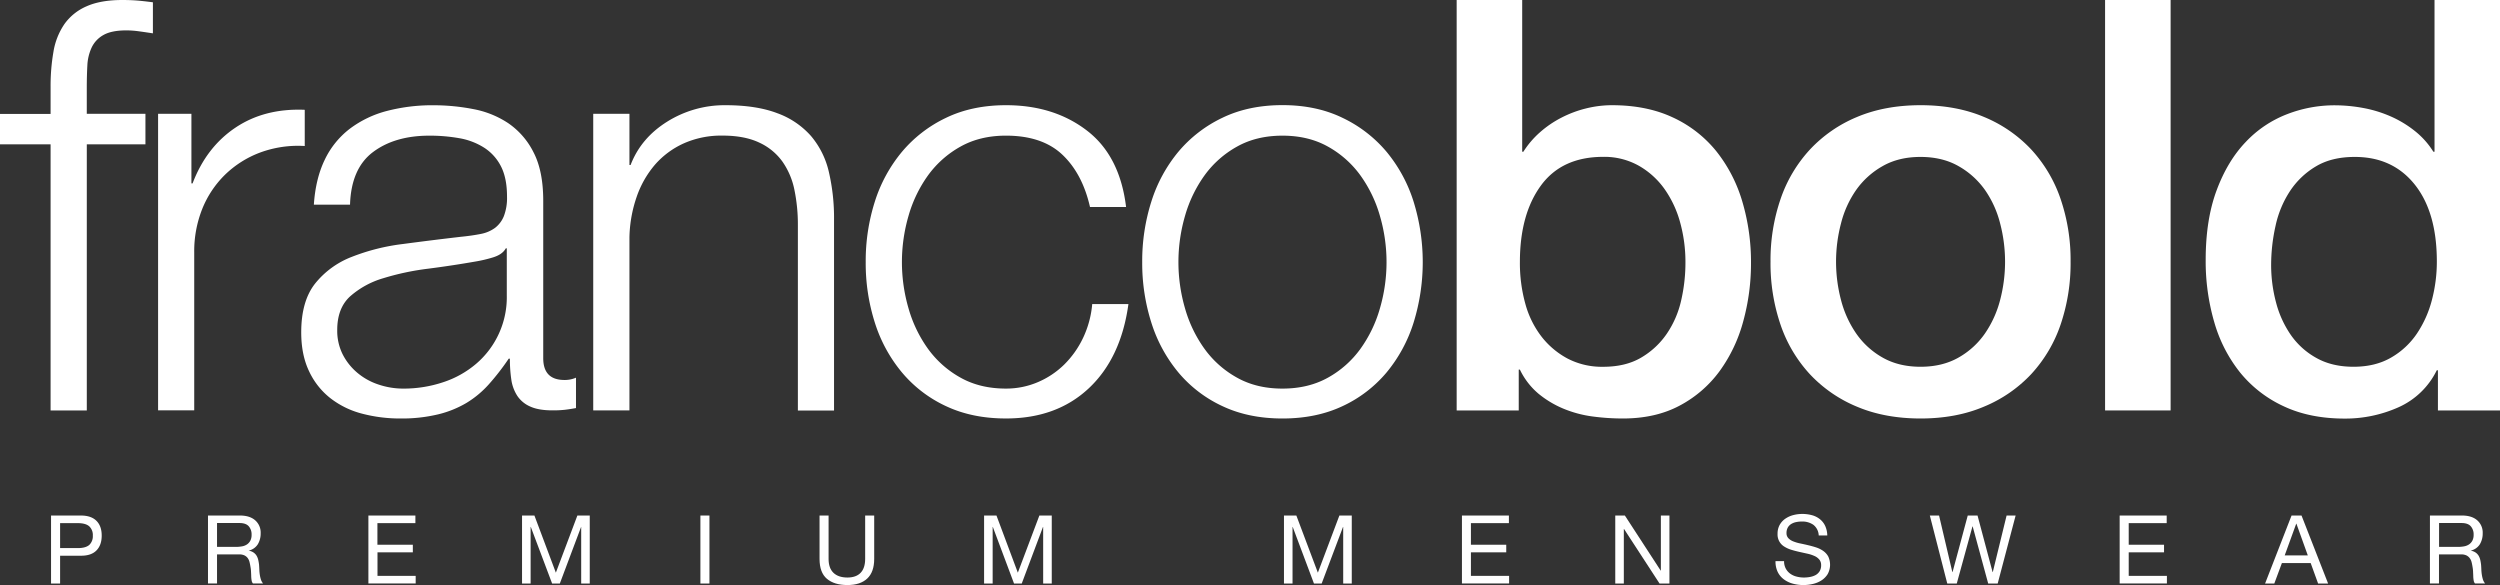
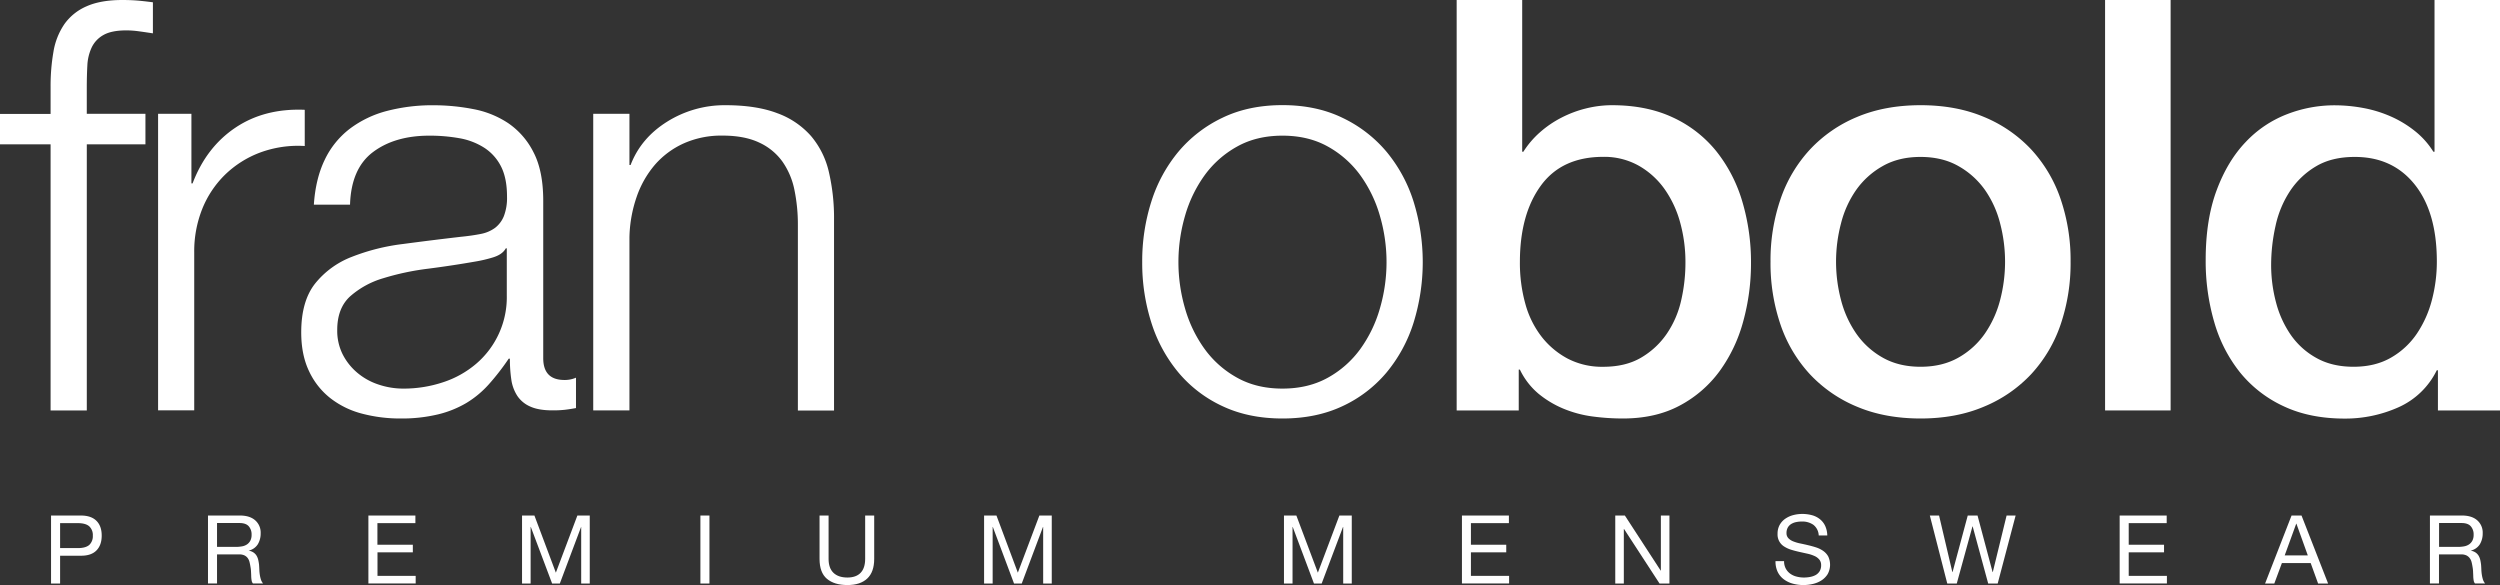
<svg xmlns="http://www.w3.org/2000/svg" viewBox="0 0 1316.52 308.09">
  <rect x="0" y="0" width="1316.52" height="308.09" fill="#333333" stroke="none" />
  <defs>
    <style>.cls-1{fill:#fff;}</style>
  </defs>
  <title>FRANCOBOLD-WHITE</title>
  <g id="Layer_2" data-name="Layer 2">
    <g id="Layer_1-2" data-name="Layer 1">
      <path class="cls-1" d="M45.71,76V216.14H26.64V76H0v-16H26.64V45.71a105.06,105.06,0,0,1,1.51-18.46A36.19,36.19,0,0,1,33.9,12.71,27.75,27.75,0,0,1,45.56,3.33Q53,0,64.48,0c2.82,0,5.45.1,7.87.3s5.15.51,8.17.91V17.56c-2.62-.4-5-.76-7.26-1.06A49.69,49.69,0,0,0,66.6,16q-7.87,0-12.11,2.43A14.78,14.78,0,0,0,48.28,25,25.07,25.07,0,0,0,46,34.51q-.3,5.45-.3,11.81V59.94H76.59V76Z" />
      <path class="cls-1" d="M100.8,59.94V96.57h.61Q108.67,77.49,124,67.21t36.48-9.39V76.89a57.68,57.68,0,0,0-23.61,3.48A53.3,53.3,0,0,0,118.51,92a52.72,52.72,0,0,0-12,18,60.32,60.32,0,0,0-4.23,22.86v83.24H83.25V59.94Z" />
      <path class="cls-1" d="M171,84.16A44.8,44.8,0,0,1,184.2,67.81a55.73,55.73,0,0,1,19.53-9.38,94.92,94.92,0,0,1,24.82-3,109.5,109.5,0,0,1,20.58,2,49.78,49.78,0,0,1,18.47,7.41,40.44,40.44,0,0,1,13.32,15.29q5.15,9.84,5.15,25.58V188.6q0,11.51,11.2,11.5a14.72,14.72,0,0,0,6.05-1.21v16q-3.33.62-5.9.91a58.12,58.12,0,0,1-6.51.3q-7.26,0-11.66-2a15.7,15.7,0,0,1-6.81-5.6,21.21,21.21,0,0,1-3.18-8.63,74.71,74.71,0,0,1-.75-11h-.61a126.5,126.5,0,0,1-10.44,13.47,51.68,51.68,0,0,1-11.81,9.84,54.45,54.45,0,0,1-14.83,6A81.33,81.33,0,0,1,211,220.38a78.36,78.36,0,0,1-20.43-2.57,45.82,45.82,0,0,1-16.65-8.17,39,39,0,0,1-11.2-14.23q-4.1-8.62-4.09-20.44,0-16.33,7.26-25.58a45.77,45.77,0,0,1,19.23-14.07,109.49,109.49,0,0,1,26.94-6.81q15-2,30.42-3.79,6.06-.6,10.6-1.51a18.58,18.58,0,0,0,7.57-3.18,14.73,14.73,0,0,0,4.69-6.21A26.73,26.73,0,0,0,267,103.53q0-9.69-3.17-15.89A25.14,25.14,0,0,0,255,77.8a35.55,35.55,0,0,0-13-5,88.83,88.83,0,0,0-15.89-1.36q-18.16,0-29.67,8.63t-12.11,27.7H165.28Q166.18,94.15,171,84.16Zm95.36,46.62q-1.81,3.33-7,4.84a70.88,70.88,0,0,1-9.09,2.12q-12.1,2.12-25,3.78a136.81,136.81,0,0,0-23.46,5,45.87,45.87,0,0,0-17.41,9.53q-6.81,6.21-6.81,17.71a27.73,27.73,0,0,0,2.88,12.87,31.1,31.1,0,0,0,7.72,9.69,33.61,33.61,0,0,0,11.2,6.2,40.67,40.67,0,0,0,13,2.12,65.61,65.61,0,0,0,20.89-3.33,51.43,51.43,0,0,0,17.41-9.69,46.08,46.08,0,0,0,16.19-36V130.78Z" />
      <path class="cls-1" d="M331.47,59.94V86.88h.61Q337.53,72.66,351.45,64A56.87,56.87,0,0,1,382,55.4q16.35,0,27.4,4.24a43.35,43.35,0,0,1,17.7,12,44.67,44.67,0,0,1,9.39,18.92,106.93,106.93,0,0,1,2.72,25.13v100.5H420.17V118.67a90.42,90.42,0,0,0-1.81-18.62,39.45,39.45,0,0,0-6.36-15,30.88,30.88,0,0,0-12.26-10q-7.73-3.64-19.22-3.64a48.5,48.5,0,0,0-20.44,4.09,44.28,44.28,0,0,0-15.14,11.2,51.86,51.86,0,0,0-9.68,17A69.08,69.08,0,0,0,331.47,125v91.11H312.4V59.94Z" />
-       <path class="cls-1" d="M559.42,81.43q-10.6-10-29.67-10-13.62,0-23.91,5.75a52.79,52.79,0,0,0-17.11,15.14,68.71,68.71,0,0,0-10.29,21.34,87.07,87.07,0,0,0,0,48.74,68.5,68.5,0,0,0,10.29,21.34,52.56,52.56,0,0,0,17.11,15.14q10.29,5.76,23.91,5.75a42.31,42.31,0,0,0,16.65-3.33,44.85,44.85,0,0,0,13.93-9.23,49.65,49.65,0,0,0,10-14.08,52,52,0,0,0,4.84-17.86h19.07q-3.93,28.46-20.88,44.35t-43.6,15.89q-17.86,0-31.63-6.51A67,67,0,0,1,475,196.16,77.17,77.17,0,0,1,460.73,170,103.17,103.17,0,0,1,455.89,138a103.22,103.22,0,0,1,4.84-31.94A77.35,77.35,0,0,1,475,79.92a68.87,68.87,0,0,1,23.16-17.86q13.77-6.66,31.63-6.66,25.13,0,42.54,13.32T593,109H574Q570,91.43,559.42,81.43Z" />
      <path class="cls-1" d="M707,62.06a69.07,69.07,0,0,1,23.16,17.86,77.51,77.51,0,0,1,14.22,26.18,107.6,107.6,0,0,1,0,63.88,77.32,77.32,0,0,1-14.22,26.18A67.18,67.18,0,0,1,707,213.87q-13.79,6.51-31.64,6.51t-31.63-6.51a67,67,0,0,1-23.16-17.71A77.17,77.17,0,0,1,606.34,170,103.17,103.17,0,0,1,601.5,138a103.22,103.22,0,0,1,4.84-31.94,77.35,77.35,0,0,1,14.23-26.18,68.87,68.87,0,0,1,23.16-17.86q13.77-6.66,31.63-6.66T707,62.06ZM651.45,77.19a52.58,52.58,0,0,0-17.11,15.14,68.71,68.71,0,0,0-10.29,21.34,87.07,87.07,0,0,0,0,48.74,68.5,68.5,0,0,0,10.29,21.34,52.35,52.35,0,0,0,17.11,15.14q10.29,5.76,23.91,5.75t23.92-5.75a52.42,52.42,0,0,0,17.1-15.14,68.5,68.5,0,0,0,10.29-21.34,86.83,86.83,0,0,0,0-48.74,68.71,68.71,0,0,0-10.29-21.34,52.65,52.65,0,0,0-17.1-15.14Q689,71.44,675.36,71.44T651.45,77.19Z" />
      <path class="cls-1" d="M767.09,0H801.6V79.92h.6A47.65,47.65,0,0,1,811,69.63a54.81,54.81,0,0,1,11.36-7.72,59.18,59.18,0,0,1,13-4.85,57.07,57.07,0,0,1,13.47-1.66q18.46,0,32.24,6.51a63.64,63.64,0,0,1,22.86,17.86,77.74,77.74,0,0,1,13.62,26.49,112.05,112.05,0,0,1,4.54,32.39A114.7,114.7,0,0,1,918,169.22a79.69,79.69,0,0,1-12.42,26.19,62,62,0,0,1-21,18.16q-12.7,6.81-30,6.81a120.63,120.63,0,0,1-15.9-1.06,60.53,60.53,0,0,1-15.29-4.08,52.34,52.34,0,0,1-13.16-7.87,38.19,38.19,0,0,1-9.84-12.72h-.61v21.49H767.09ZM887.57,138a78.12,78.12,0,0,0-2.72-20.58,55.8,55.8,0,0,0-8.18-17.71,42.13,42.13,0,0,0-13.62-12.41,37,37,0,0,0-18.77-4.7q-21.79,0-32.84,15.14T800.39,138a80.09,80.09,0,0,0,2.87,22,49.6,49.6,0,0,0,8.63,17.41,43,43,0,0,0,13.78,11.5,39.18,39.18,0,0,0,18.61,4.24q11.81,0,20-4.85a42.06,42.06,0,0,0,13.47-12.56,50.94,50.94,0,0,0,7.57-17.56A88.75,88.75,0,0,0,887.57,138Z" />
      <path class="cls-1" d="M1011.38,220.38q-18.76,0-33.45-6.2a71.29,71.29,0,0,1-24.82-17.11,73.08,73.08,0,0,1-15.44-26,100.25,100.25,0,0,1-5.3-33.3,99.34,99.34,0,0,1,5.3-33,73.08,73.08,0,0,1,15.44-26A71.29,71.29,0,0,1,977.93,61.6q14.69-6.19,33.45-6.2t33.45,6.2a71.42,71.42,0,0,1,24.83,17.11,73.23,73.23,0,0,1,15.44,26,99.34,99.34,0,0,1,5.29,33,100.25,100.25,0,0,1-5.29,33.3,73.23,73.23,0,0,1-15.44,26,71.42,71.42,0,0,1-24.83,17.11Q1030.15,220.38,1011.38,220.38Zm0-27.24q11.5,0,20-4.85a42,42,0,0,0,13.93-12.71,55.66,55.66,0,0,0,8-17.71,79.53,79.53,0,0,0,0-40.11,53.74,53.74,0,0,0-8-17.71,42.72,42.72,0,0,0-13.93-12.56q-8.47-4.84-20-4.85t-20,4.85a42.69,42.69,0,0,0-13.92,12.56,53.53,53.53,0,0,0-8,17.71,79.24,79.24,0,0,0,0,40.11,55.45,55.45,0,0,0,8,17.71,41.93,41.93,0,0,0,13.92,12.71Q999.88,193.14,1011.38,193.14Z" />
      <path class="cls-1" d="M1108.55,0h34.51V216.14h-34.51Z" />
      <path class="cls-1" d="M1316.52,216.14h-32.69V195h-.61a41,41,0,0,1-20.28,19.53,68.65,68.65,0,0,1-28.15,5.9q-18.46,0-32.24-6.51a64.17,64.17,0,0,1-22.86-17.71,75.81,75.81,0,0,1-13.62-26.48,114.75,114.75,0,0,1-4.54-32.85q0-21.18,5.75-36.63t15.29-25.43a59.1,59.1,0,0,1,21.8-14.68,69.25,69.25,0,0,1,25-4.69,83.41,83.41,0,0,1,14.83,1.36,65.24,65.24,0,0,1,14.53,4.39,57.47,57.47,0,0,1,12.87,7.72,42.84,42.84,0,0,1,9.84,11h.6V0h34.51ZM1196,139.56a76.52,76.52,0,0,0,2.57,19.67,54,54,0,0,0,7.87,17.26A39.81,39.81,0,0,0,1220,188.6q8.16,4.53,19.37,4.54,11.51,0,19.83-4.85a41,41,0,0,0,13.62-12.71,57.66,57.66,0,0,0,7.87-17.71,79.48,79.48,0,0,0,2.57-20.13q0-26-11.65-40.57t-31.63-14.53q-12.12,0-20.44,5a42,42,0,0,0-13.62,13,54,54,0,0,0-7.57,18.16A94.83,94.83,0,0,0,1196,139.56Z" />
      <path class="cls-1" d="M42.58,271.48q5.41,0,8.2,2.78t2.78,7.8c0,3.35-.93,5.95-2.78,7.82s-4.59,2.8-8.2,2.76H31.65v14.65H26.88V271.48ZM41,288.63q4.06,0,6-1.65a6.32,6.32,0,0,0,1.88-4.92,6.23,6.23,0,0,0-1.88-4.89q-1.89-1.68-6-1.68H31.65v13.14Z" />
      <path class="cls-1" d="M126.38,271.48q5.12,0,8,2.51a8.61,8.61,0,0,1,2.89,6.87,11,11,0,0,1-1.48,5.72,7.65,7.65,0,0,1-4.74,3.35V290a6.3,6.3,0,0,1,2.53,1,5.65,5.65,0,0,1,1.56,1.68,7.62,7.62,0,0,1,.85,2.18,23.85,23.85,0,0,1,.43,2.51c.06.87.11,1.75.15,2.65a21,21,0,0,0,.25,2.66,16.15,16.15,0,0,0,.57,2.49,6.26,6.26,0,0,0,1.13,2.08H133.2a3,3,0,0,1-.68-1.51,15.79,15.79,0,0,1-.23-2.13c0-.78-.06-1.63-.1-2.53a16.66,16.66,0,0,0-.3-2.66,24.7,24.7,0,0,0-.5-2.48,5.91,5.91,0,0,0-.95-2.06,4.73,4.73,0,0,0-1.71-1.4,6.34,6.34,0,0,0-2.81-.53H114.29v15.3h-4.76V271.48Zm1,16.25a6.85,6.85,0,0,0,2.63-1,5.34,5.34,0,0,0,1.81-2,6.55,6.55,0,0,0,.67-3.18,6.41,6.41,0,0,0-1.5-4.41c-1-1.14-2.63-1.71-4.86-1.71H114.29V288h9.93A18.91,18.91,0,0,0,127.38,287.73Z" />
      <path class="cls-1" d="M218.75,271.48v4h-20v11.39H217.4v4H198.79v12.38H218.9v4H194V271.48Z" />
      <path class="cls-1" d="M281.43,271.48l11.29,30.09,11.33-30.09h6.52v35.81h-4.51V277.5H306l-11.19,29.79h-4.06L279.53,277.5h-.1v29.79h-4.52V271.48Z" />
      <path class="cls-1" d="M373.6,271.48v35.81h-4.76V271.48Z" />
      <path class="cls-1" d="M456.7,304.65q-3.66,3.44-10.43,3.44-6.93,0-10.81-3.29t-3.88-10.45V271.48h4.76v22.87q0,4.81,2.56,7.29t7.37,2.49c3,0,5.36-.83,6.94-2.49s2.39-4.08,2.39-7.29V271.48h4.76v22.87Q460.36,301.22,456.7,304.65Z" />
      <path class="cls-1" d="M524.75,271.48,536,301.57l11.34-30.09h6.52v35.81h-4.52V277.5h-.1l-11.18,29.79H534L522.84,277.5h-.1v29.79h-4.51V271.48Z" />
      <path class="cls-1" d="M682.67,271.48,694,301.57l11.33-30.09h6.52v35.81h-4.51V277.5h-.1L696,307.29h-4.06L680.76,277.5h-.1v29.79h-4.51V271.48Z" />
      <path class="cls-1" d="M794.6,271.48v4h-20v11.39h18.6v4h-18.6v12.38h20.11v4H769.87V271.48Z" />
      <path class="cls-1" d="M855.67,271.48l18.86,29h.1v-29h4.51v35.81h-5.21l-18.71-28.74h-.1v28.74h-4.51V271.48Z" />
      <path class="cls-1" d="M954.94,276.37a10.14,10.14,0,0,0-6.09-1.73,14.64,14.64,0,0,0-3,.3,8,8,0,0,0-2.58,1,5.35,5.35,0,0,0-1.81,1.88,5.87,5.87,0,0,0-.67,2.94,3.73,3.73,0,0,0,1,2.68,7.18,7.18,0,0,0,2.61,1.68,21.22,21.22,0,0,0,3.69,1.08c1.37.28,2.76.59,4.18.93s2.82.72,4.19,1.17a14.15,14.15,0,0,1,3.69,1.84,8.76,8.76,0,0,1,2.61,2.9,10.24,10.24,0,0,1-.31,9.31,10.58,10.58,0,0,1-3.28,3.31,14.23,14.23,0,0,1-4.49,1.85,21.43,21.43,0,0,1-4.94.58,21.08,21.08,0,0,1-5.69-.75,14.16,14.16,0,0,1-4.71-2.29,10.6,10.6,0,0,1-3.21-3.91A12.51,12.51,0,0,1,935,295.5h4.51a8,8,0,0,0,.88,3.89,7.89,7.89,0,0,0,2.31,2.68,9.64,9.64,0,0,0,3.33,1.55,15,15,0,0,0,3.91.51,17.92,17.92,0,0,0,3.24-.3,10,10,0,0,0,2.93-1,6,6,0,0,0,2.11-2,5.92,5.92,0,0,0,.8-3.21,4.5,4.5,0,0,0-1-3,7.08,7.08,0,0,0-2.61-1.88,18.49,18.49,0,0,0-3.68-1.18l-4.19-.93c-1.42-.32-2.82-.68-4.19-1.1a14.93,14.93,0,0,1-3.68-1.66,7.39,7.39,0,0,1-3.59-6.74,9.54,9.54,0,0,1,1.1-4.69,9.7,9.7,0,0,1,2.94-3.26,13.31,13.31,0,0,1,4.16-1.91,18.67,18.67,0,0,1,4.79-.62,19.27,19.27,0,0,1,5.11.65,11.42,11.42,0,0,1,4.14,2.06,9.87,9.87,0,0,1,2.81,3.53,12.77,12.77,0,0,1,1.13,5.09h-4.51A7.46,7.46,0,0,0,954.94,276.37Z" />
      <path class="cls-1" d="M1047,307.29l-8.18-30.09h-.1l-8.27,30.09h-5l-9.18-35.81h4.86l7,29.79h.1l8-29.79h5.16l7.93,29.79h.1l7.27-29.79h4.76L1052,307.29Z" />
      <path class="cls-1" d="M1141,271.48v4h-20v11.39h18.6v4H1121v12.38h20.11v4h-24.88V271.48Z" />
      <path class="cls-1" d="M1212,271.48l14,35.81h-5.27l-3.91-10.79h-15.15l-4,10.79h-4.86l13.94-35.81Zm3.31,21-6-16.7h-.1l-6.07,16.7Z" />
      <path class="cls-1" d="M1296.52,271.48q5.12,0,8,2.51a8.61,8.61,0,0,1,2.89,6.87,11,11,0,0,1-1.48,5.72,7.65,7.65,0,0,1-4.74,3.35V290a6.36,6.36,0,0,1,2.53,1,5.65,5.65,0,0,1,1.56,1.68,7.92,7.92,0,0,1,.85,2.18,23.88,23.88,0,0,1,.42,2.51c.07.87.12,1.75.15,2.65a23,23,0,0,0,.26,2.66,16.15,16.15,0,0,0,.57,2.49,6.26,6.26,0,0,0,1.13,2.08h-5.32a3,3,0,0,1-.67-1.51,14.33,14.33,0,0,1-.23-2.13c0-.78-.07-1.63-.1-2.53a16.66,16.66,0,0,0-.3-2.66,24.7,24.7,0,0,0-.5-2.48,5.91,5.91,0,0,0-1-2.06,4.81,4.81,0,0,0-1.71-1.4,6.34,6.34,0,0,0-2.81-.53h-11.63v15.3h-4.77V271.48Zm1,16.25a6.85,6.85,0,0,0,2.63-1,5.43,5.43,0,0,0,1.81-2,6.55,6.55,0,0,0,.67-3.18,6.41,6.41,0,0,0-1.5-4.41c-1-1.14-2.63-1.71-4.87-1.71h-11.83V288h9.93A19,19,0,0,0,1297.53,287.73Z" />
    </g>
  </g>
</svg>